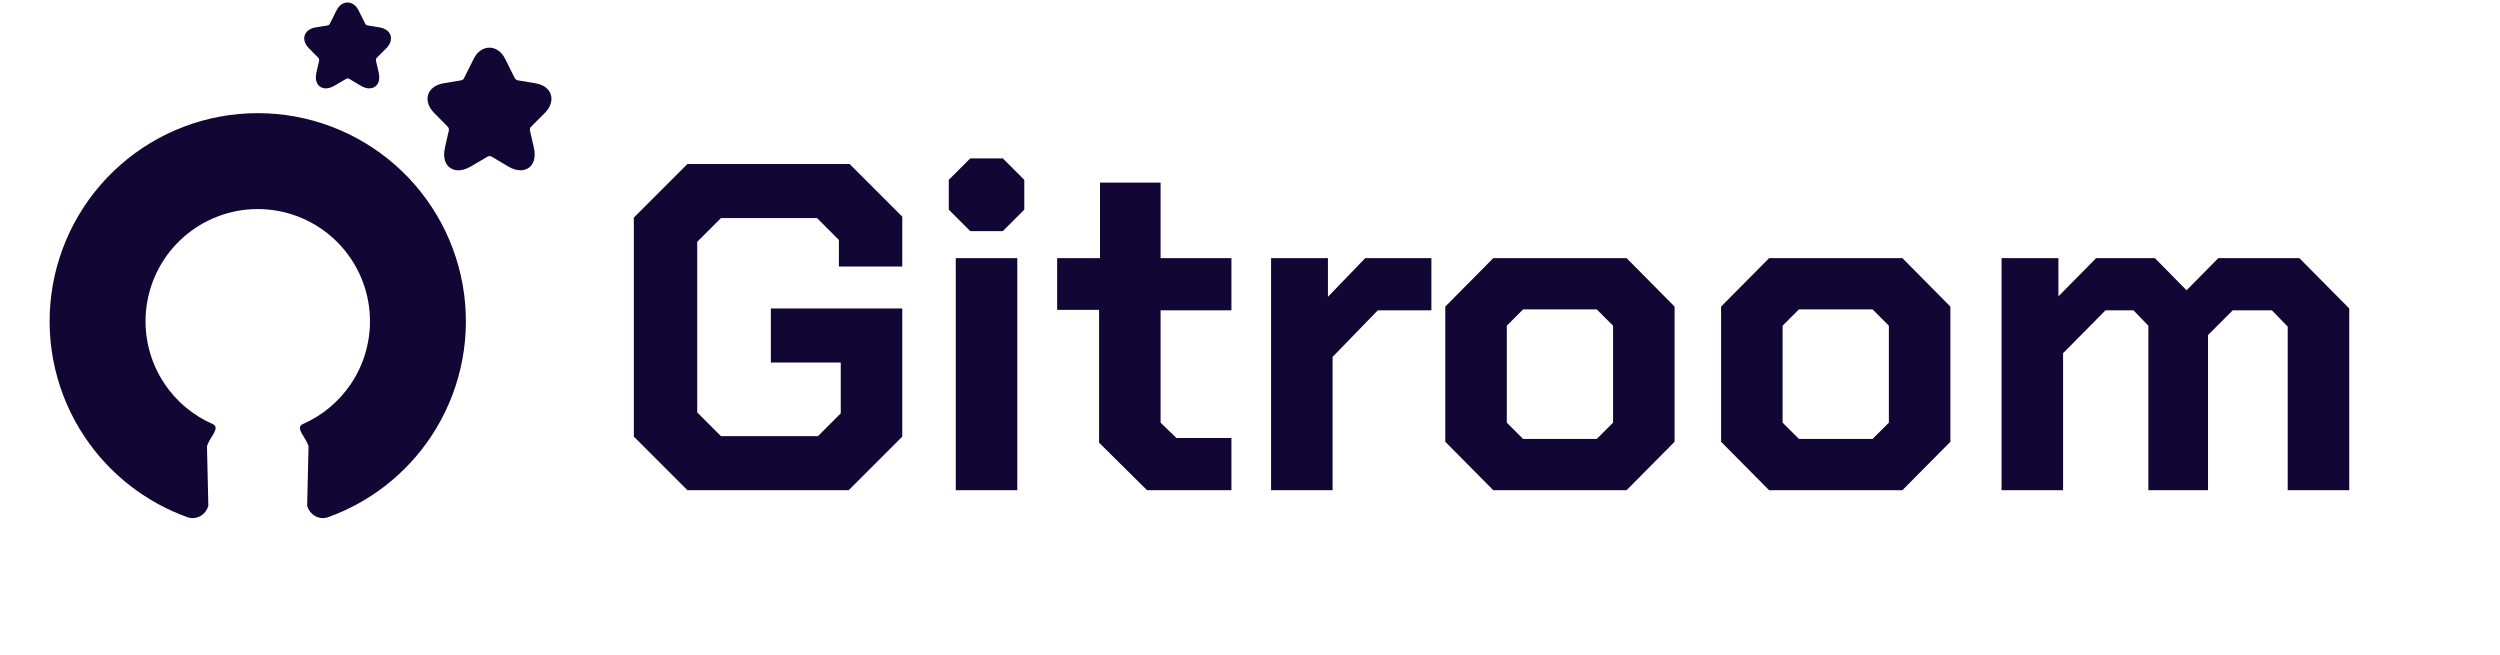
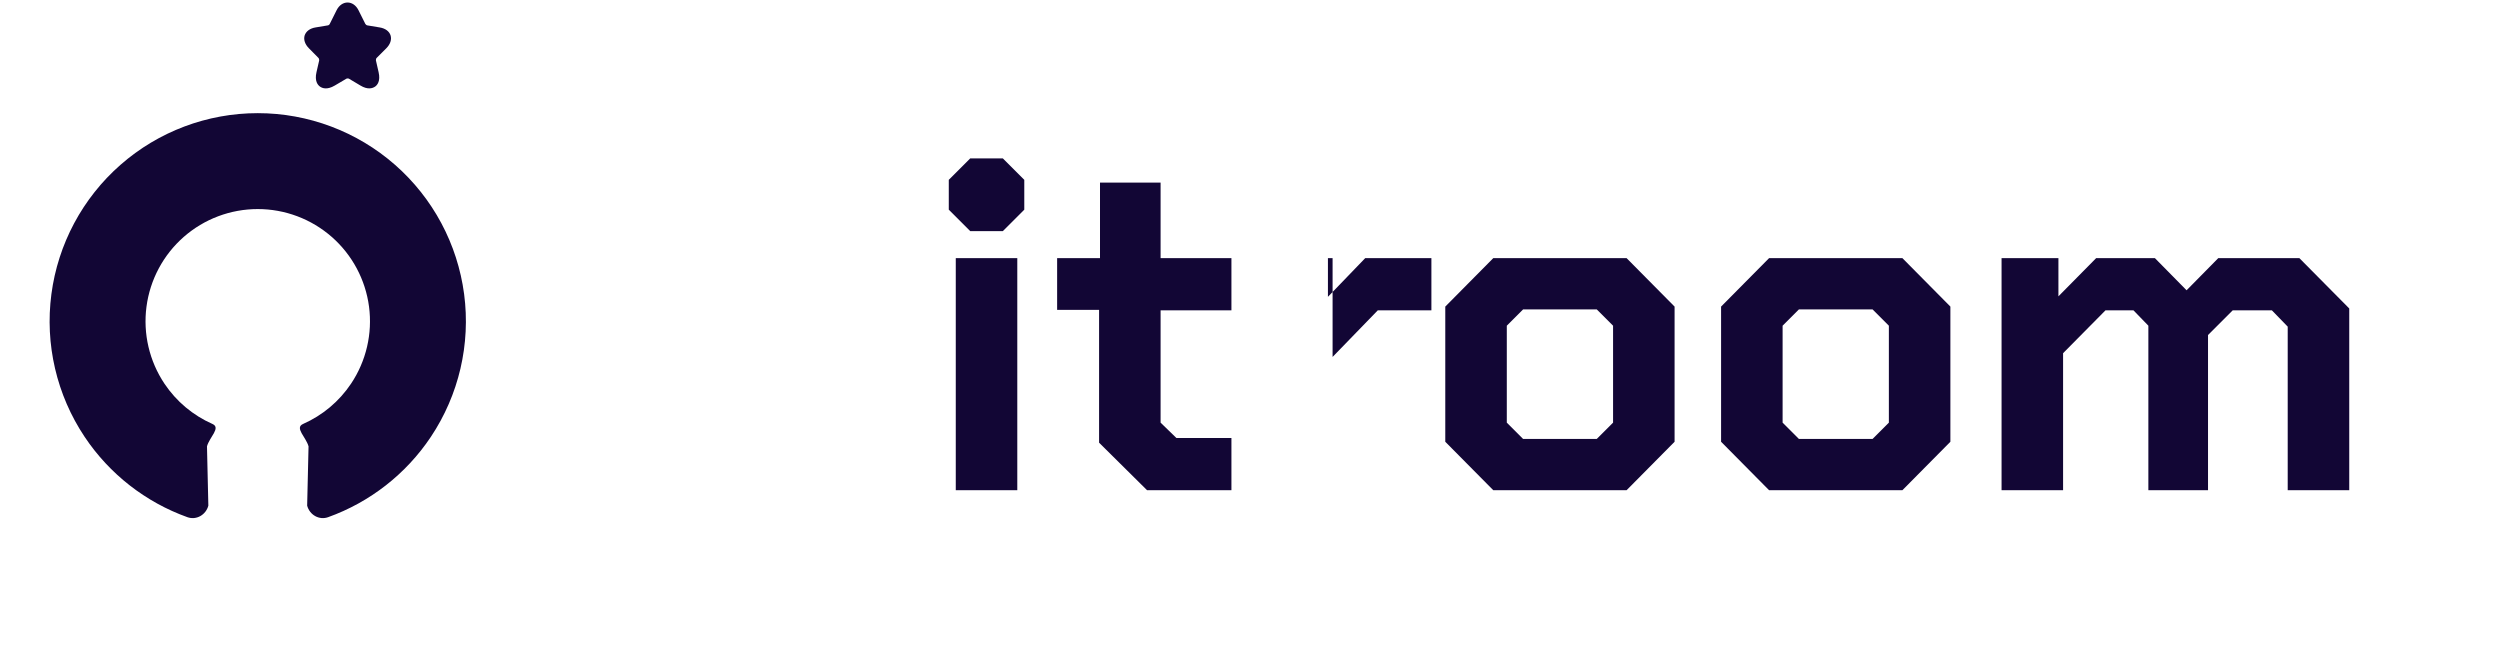
<svg xmlns="http://www.w3.org/2000/svg" width="168" height="44" viewBox="0 0 168 44" fill="none">
-   <path d="M36.61 7.594C36.993 7.211 37.141 6.754 37.017 6.359C36.894 5.964 36.511 5.68 35.968 5.594L34.783 5.396C34.734 5.396 34.623 5.31 34.598 5.261L33.944 3.952C33.45 2.952 32.326 2.952 31.833 3.952L31.178 5.261C31.166 5.31 31.055 5.396 31.006 5.396L29.82 5.594C29.277 5.68 28.907 5.964 28.771 6.359C28.648 6.754 28.796 7.211 29.178 7.594L30.092 8.52C30.141 8.557 30.178 8.705 30.166 8.754L29.907 9.89C29.709 10.742 30.03 11.124 30.24 11.273C30.45 11.421 30.907 11.618 31.66 11.174L32.771 10.52C32.82 10.482 32.981 10.482 33.03 10.52L34.129 11.174C34.474 11.384 34.758 11.445 34.98 11.445C35.24 11.445 35.425 11.347 35.536 11.273C35.746 11.124 36.067 10.742 35.869 9.89L35.61 8.754C35.598 8.693 35.635 8.557 35.684 8.52L36.61 7.594Z" fill="#120635" />
  <path d="M25.961 3.243C26.229 2.975 26.332 2.656 26.246 2.379C26.159 2.103 25.892 1.904 25.511 1.843L24.682 1.705C24.647 1.705 24.569 1.645 24.552 1.61L24.094 0.694C23.748 -0.006 22.962 -0.006 22.616 0.694L22.158 1.61C22.15 1.645 22.072 1.705 22.037 1.705L21.208 1.843C20.827 1.904 20.568 2.103 20.473 2.379C20.387 2.656 20.49 2.975 20.758 3.243L21.398 3.891C21.432 3.917 21.458 4.021 21.45 4.056L21.268 4.851C21.13 5.447 21.355 5.715 21.502 5.818C21.648 5.922 21.968 6.06 22.495 5.749L23.273 5.291C23.308 5.265 23.42 5.265 23.454 5.291L24.224 5.749C24.466 5.896 24.664 5.939 24.82 5.939C25.001 5.939 25.131 5.87 25.209 5.818C25.356 5.715 25.58 5.447 25.442 4.851L25.261 4.056C25.252 4.012 25.278 3.917 25.312 3.891L25.961 3.243Z" fill="#120635" />
  <path d="M20.641 33.98C20.807 34.599 21.445 34.971 22.048 34.755C24.858 33.746 27.281 31.86 28.951 29.361C30.836 26.54 31.632 23.129 31.189 19.765C30.746 16.401 29.095 13.312 26.544 11.075C23.992 8.837 20.715 7.604 17.321 7.604C13.928 7.604 10.65 8.837 8.099 11.075C5.548 13.312 3.897 16.401 3.454 19.765C3.011 23.129 3.806 26.54 5.691 29.361C7.361 31.86 9.785 33.746 12.594 34.755C13.197 34.971 13.835 34.599 14.001 33.98L13.909 29.996C14.074 29.377 14.862 28.749 14.276 28.49C12.972 27.915 11.851 26.979 11.05 25.781C10.034 24.259 9.605 22.42 9.844 20.606C10.083 18.792 10.973 17.127 12.348 15.92C13.724 14.714 15.491 14.049 17.321 14.049C19.151 14.049 20.918 14.714 22.294 15.92C23.67 17.127 24.56 18.792 24.799 20.606C25.037 22.42 24.609 24.259 23.592 25.781C22.792 26.979 21.67 27.915 20.366 28.49C19.78 28.749 20.568 29.377 20.734 29.996L20.641 33.98Z" fill="#120635" />
-   <path d="M42.594 29.341V14.621L46.196 11.02H57.094L60.633 14.559V17.91H56.374V16.125L54.902 14.653H48.45L46.853 16.25V27.713L48.45 29.31H54.965L56.499 27.775V24.362H51.802V20.729H60.633V29.341L57.032 32.943H46.196L42.594 29.341Z" fill="#120635" />
  <path d="M63.758 14.089V12.085L65.199 10.644H67.391L68.832 12.085V14.089L67.391 15.53H65.199L63.758 14.089ZM64.228 17.346H68.362V32.943H64.228V17.346Z" fill="#120635" />
  <path d="M73.858 29.748V20.823H71.039V17.346H73.92V12.273H77.992V17.346H82.752V20.854H77.992V28.402L79.056 29.435H82.752V32.943H77.083L73.858 29.748Z" fill="#120635" />
-   <path d="M85.416 17.346H89.237V19.946L91.743 17.346H96.19V20.854H92.588L89.55 23.986V32.943H85.416V17.346Z" fill="#120635" />
+   <path d="M85.416 17.346H89.237V19.946L91.743 17.346H96.19V20.854H92.588L89.55 23.986V32.943V17.346Z" fill="#120635" />
  <path d="M97.123 29.686V20.603L100.349 17.346H109.306L112.532 20.603V29.686L109.306 32.943H100.349L97.123 29.686ZM107.301 29.498L108.398 28.402V21.887L107.301 20.791H102.353L101.257 21.887V28.402L102.353 29.498H107.301Z" fill="#120635" />
  <path d="M115.657 29.686V20.603L118.883 17.346H127.84L131.066 20.603V29.686L127.84 32.943H118.883L115.657 29.686ZM125.836 29.498L126.932 28.402V21.887L125.836 20.791H120.887L119.791 21.887V28.402L120.887 29.498H125.836Z" fill="#120635" />
  <path d="M134.505 17.346H138.326V19.914L140.862 17.346H144.809L146.938 19.507L149.068 17.346H154.517L157.869 20.729V32.943H153.734V21.95L152.67 20.854H150.039L148.379 22.514V32.943H144.37V21.887L143.368 20.854H141.489L138.639 23.735V32.943H134.505V17.346Z" fill="#120635" />
</svg>